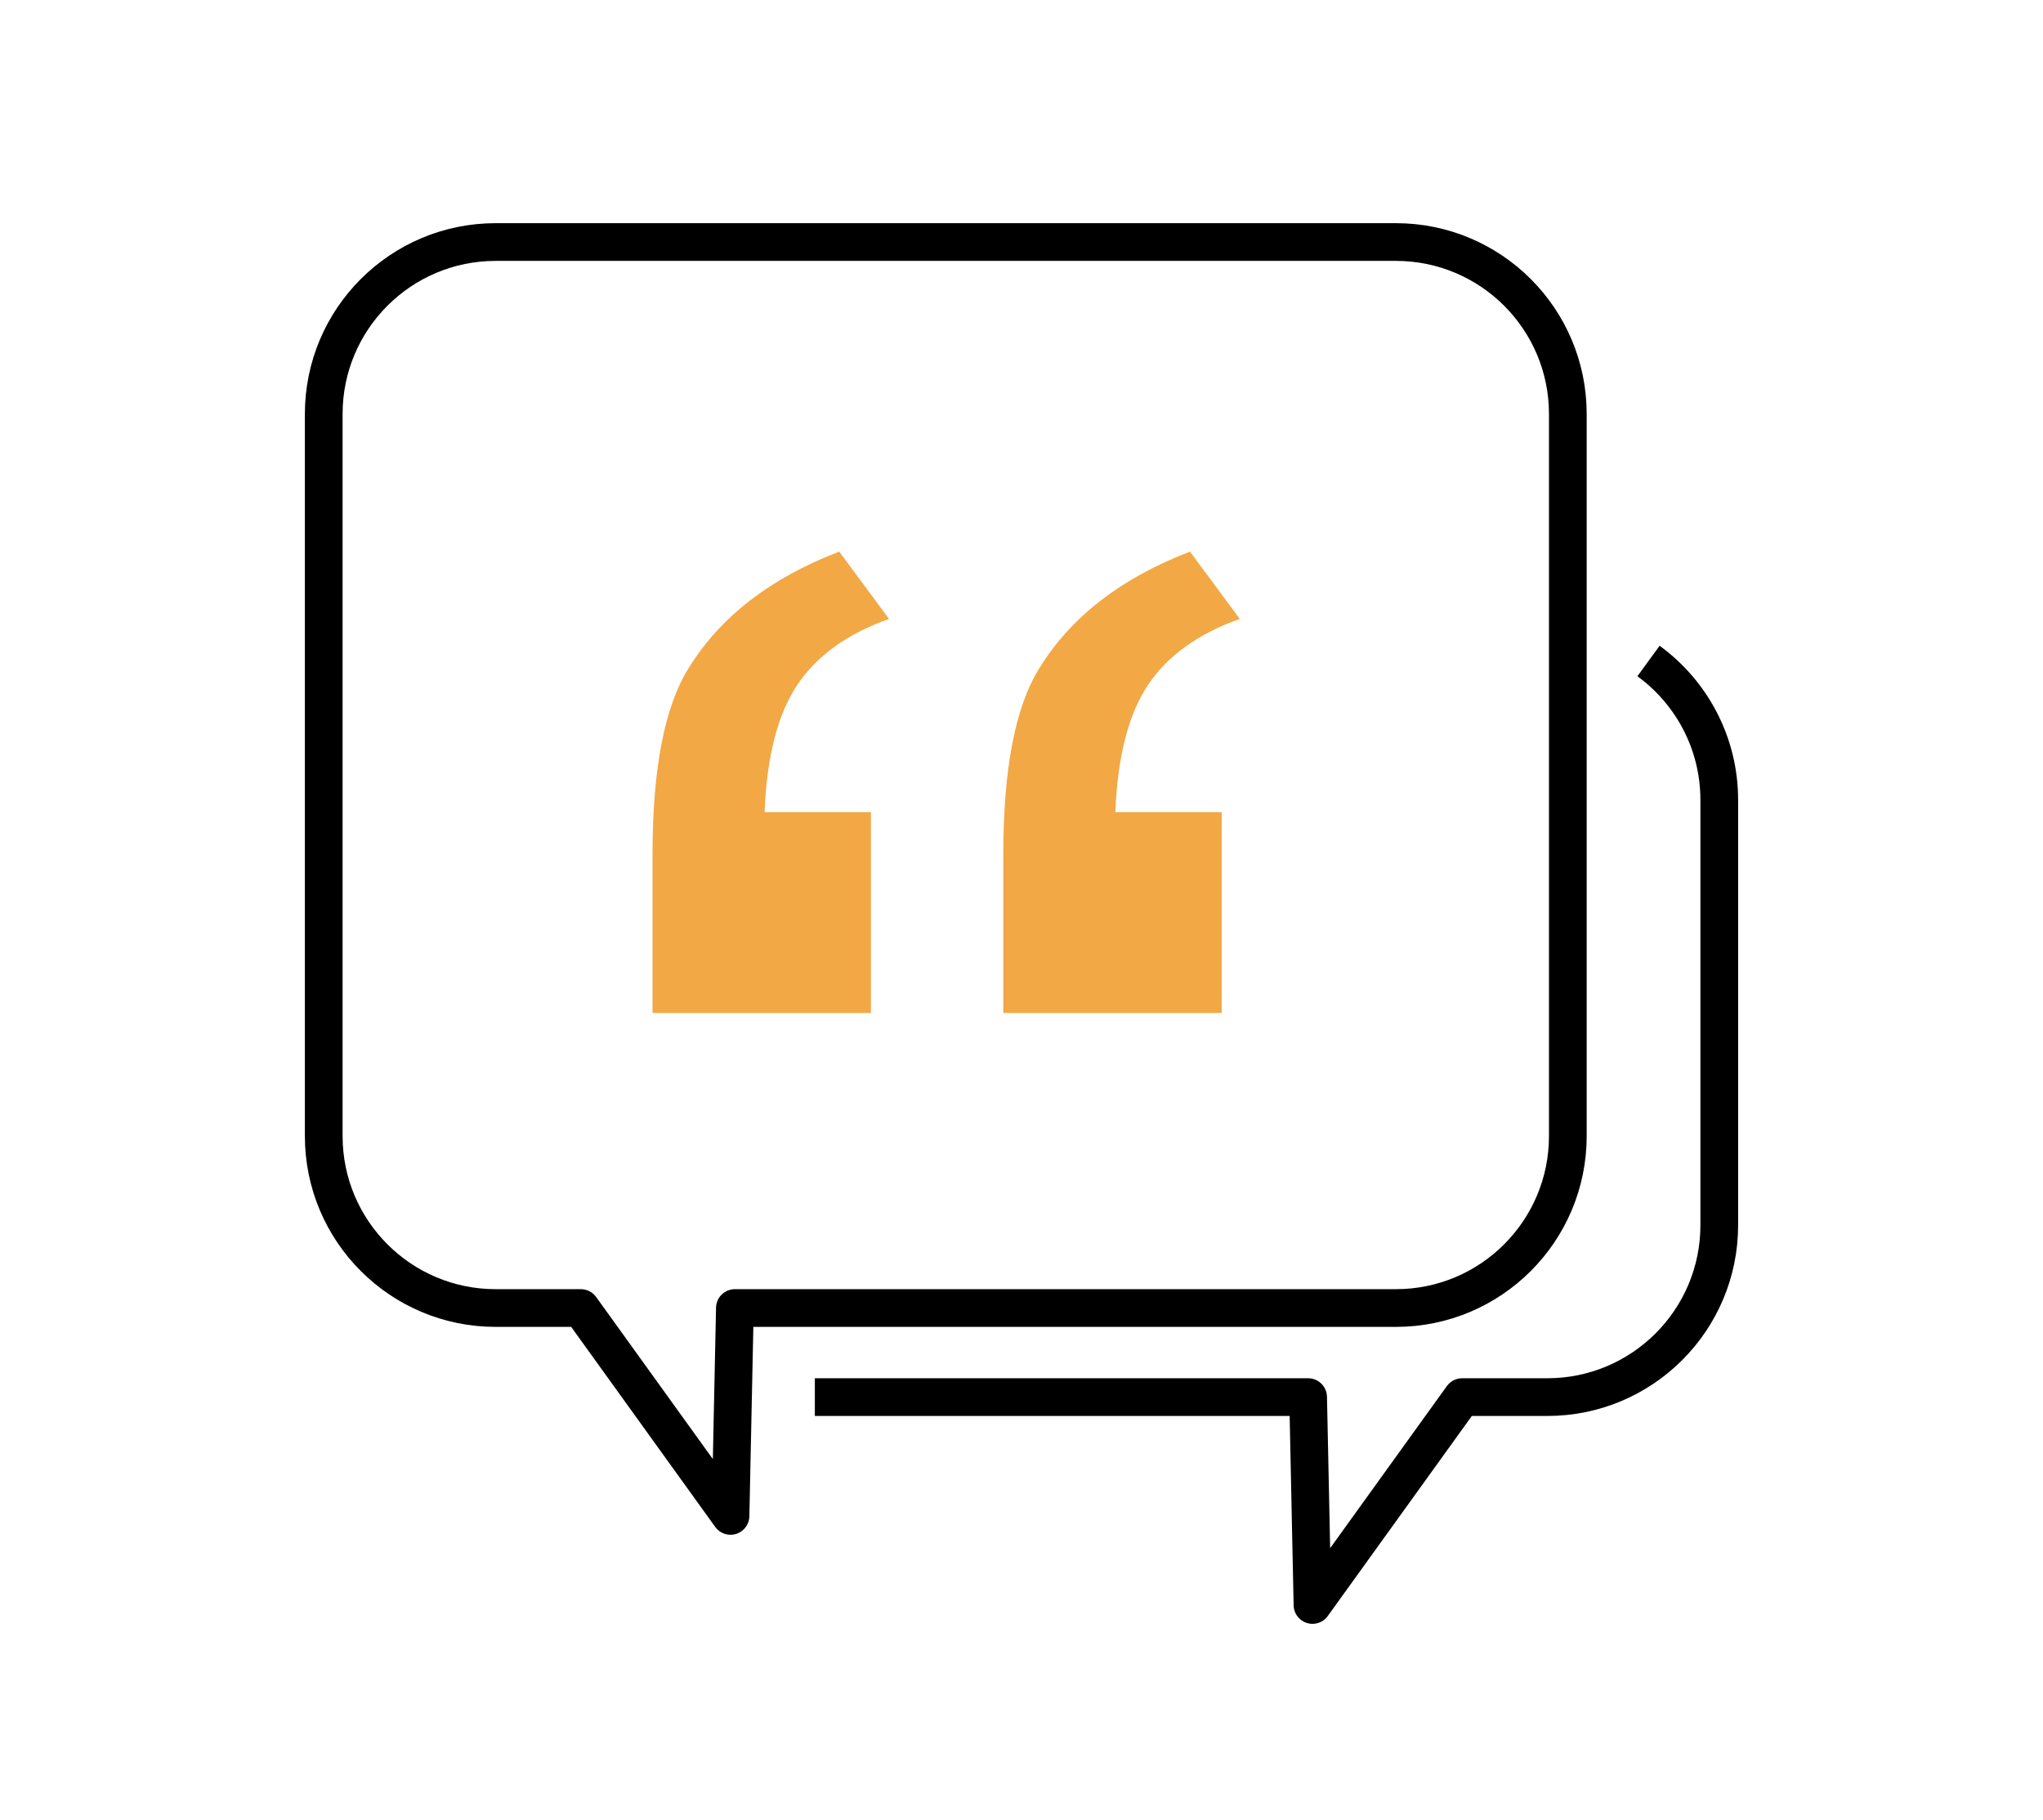
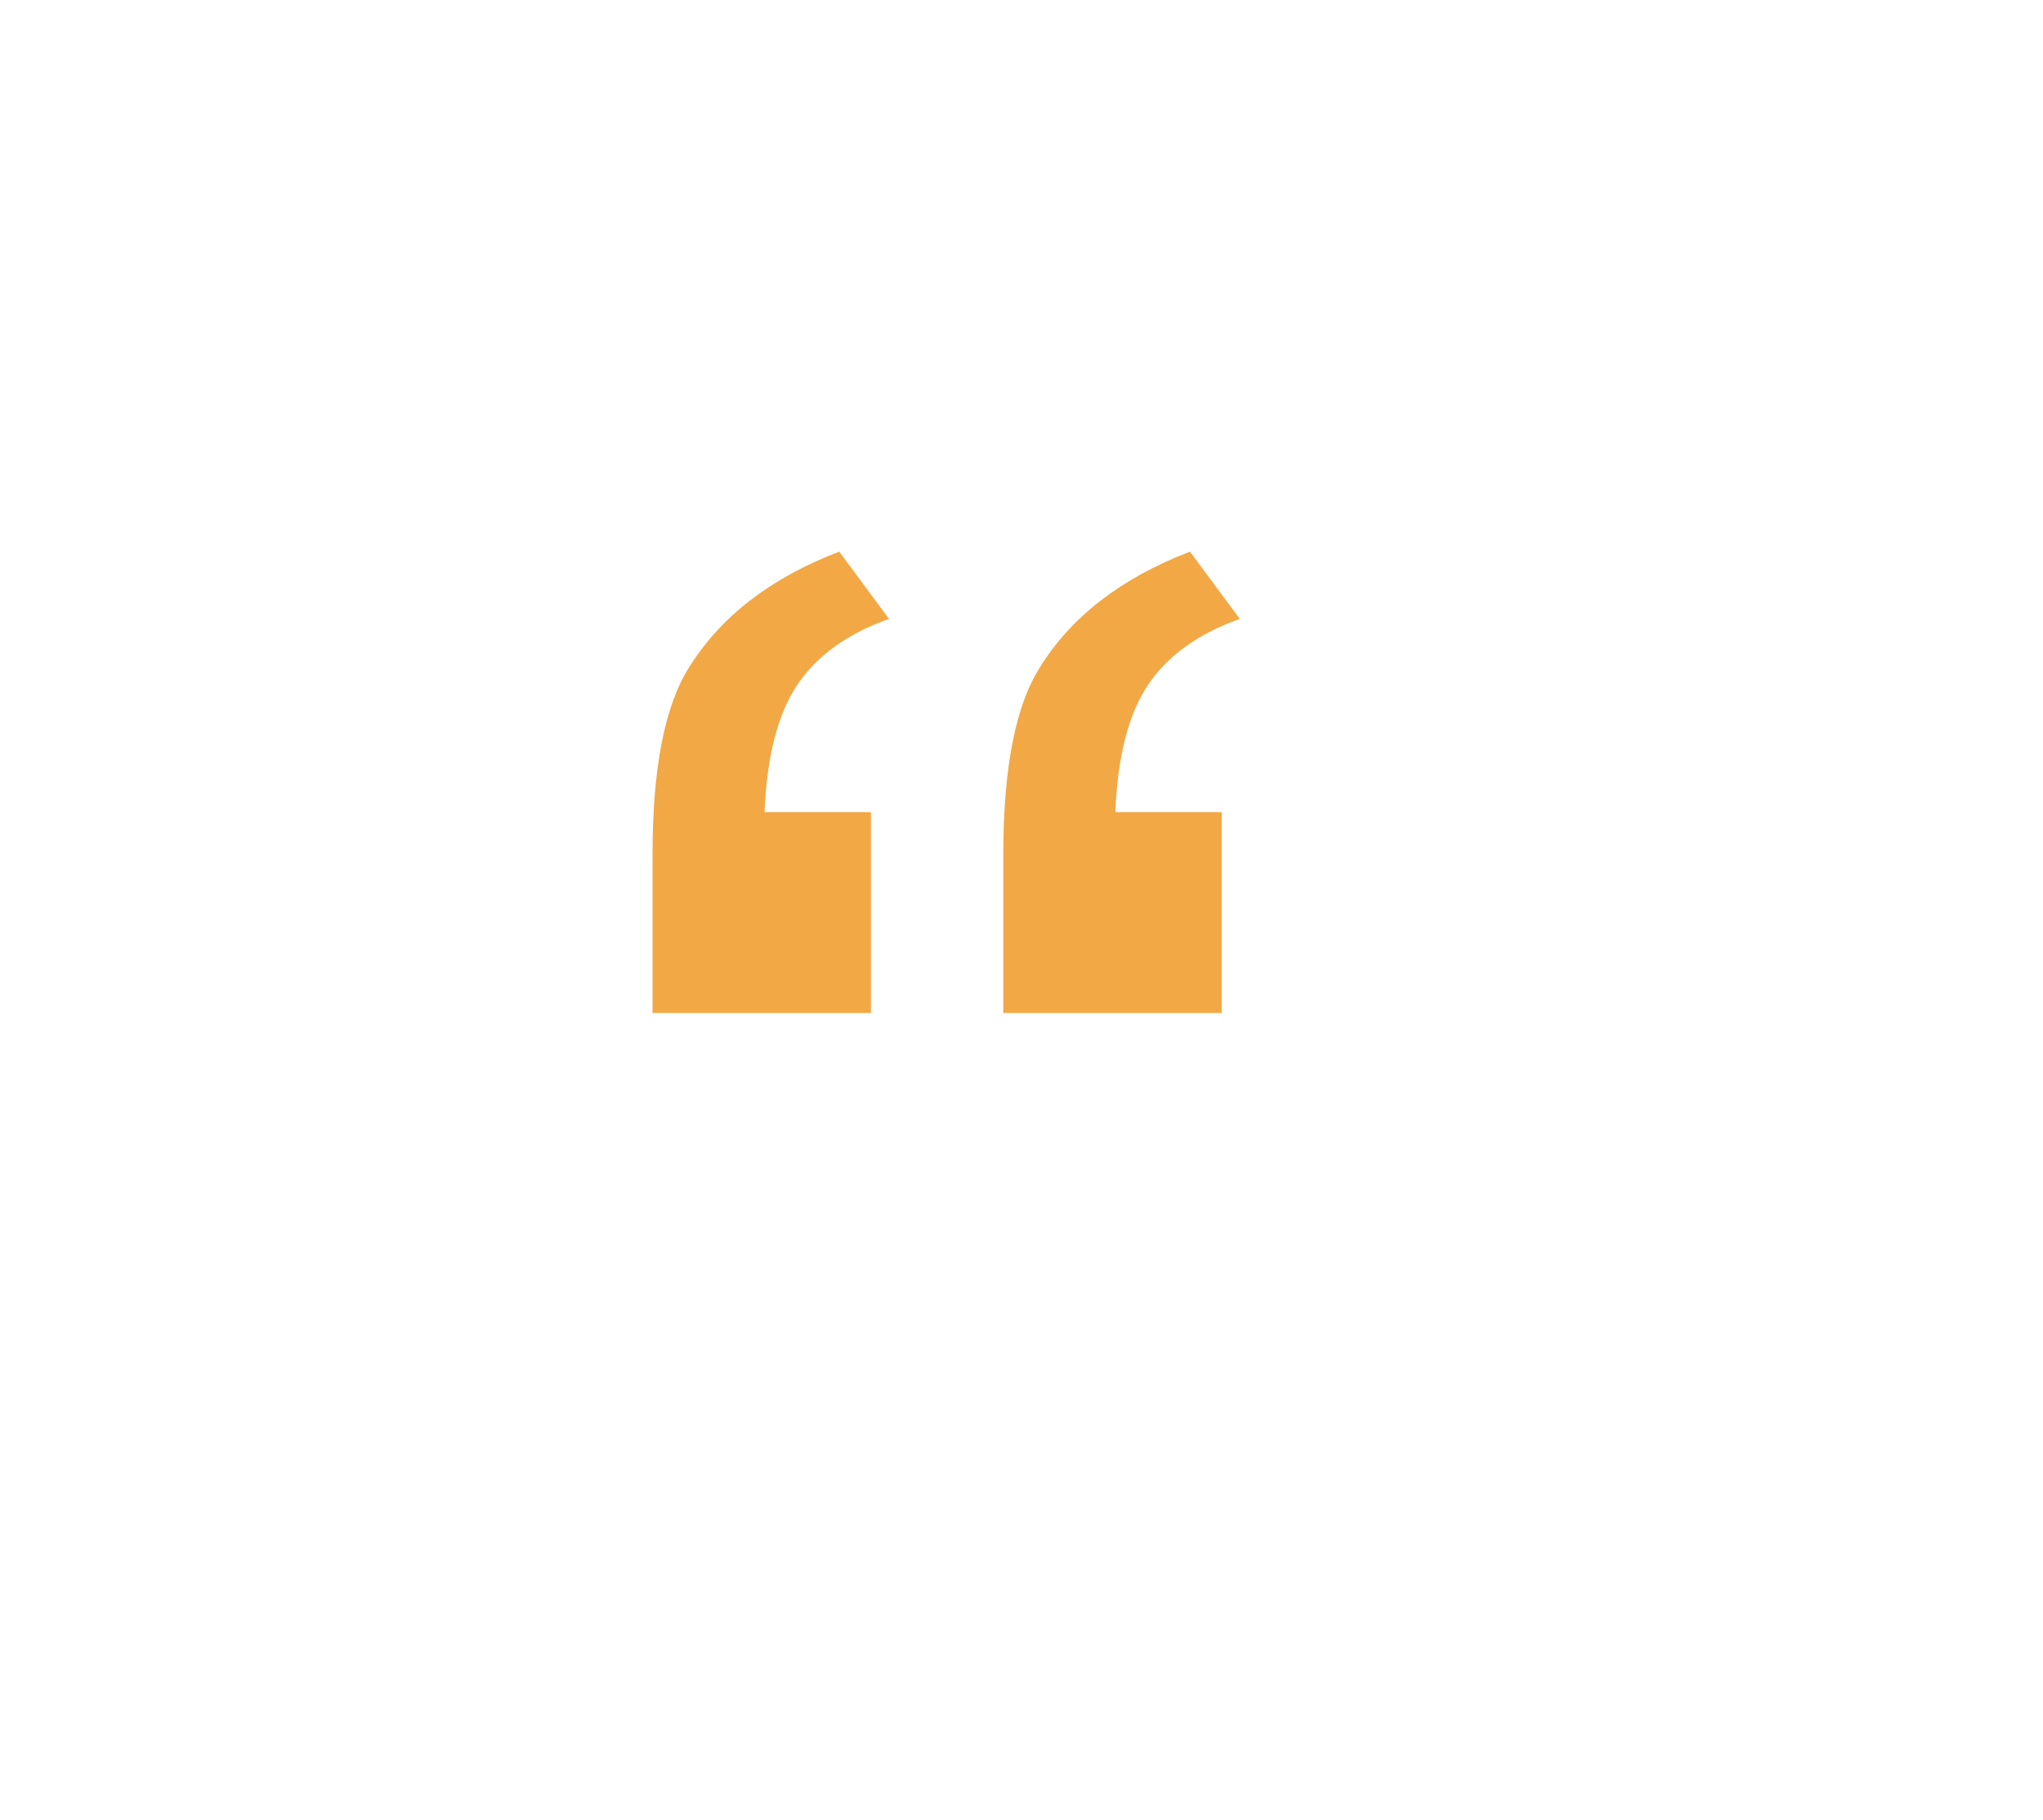
<svg xmlns="http://www.w3.org/2000/svg" xml:space="preserve" style="enable-background:new 0 0 650 579;" viewBox="0 0 650 579" y="0px" x="0px" id="Layer_1" version="1.1">
  <style type="text/css">
	.st0{fill:none;stroke:#000000;stroke-width:2.217;stroke-linejoin:round;stroke-miterlimit:10;}
	.st1{fill:none;stroke:#000000;stroke-width:12;stroke-linejoin:round;stroke-miterlimit:10;}
	.st2{fill:#FFFFFF;}
	.st3{fill:#F2A845;stroke:#FFFFFF;stroke-width:12;stroke-miterlimit:10;}
	.st4{fill:#F2A845;}
	.st5{fill:none;stroke:#000000;stroke-width:12;stroke-linecap:round;stroke-linejoin:round;stroke-miterlimit:10;}
	.st6{fill:none;stroke:#F2A845;stroke-miterlimit:10;}
	.st7{fill:none;stroke:#F2A845;stroke-width:12;stroke-miterlimit:10;}
</style>
  <g>
    <path d="M277.09,258.36v63.91h-69.48v-50.45c0-27.31,3.84-47.09,11.52-59.32c10.08-16.31,26.04-28.64,47.88-37   l15.84,21.4c-13.2,4.69-22.92,11.67-29.16,20.95c-6.24,9.28-9.72,22.78-10.44,40.52H277.09z M388.69,258.36v63.91h-69.48v-50.45   c0-27.31,3.84-47.09,11.52-59.32c10.08-16.31,26.04-28.64,47.88-37l15.84,21.4c-13.2,4.69-22.92,11.67-29.16,20.95   c-6.24,9.28-9.72,22.78-10.44,40.52H388.69z" class="st4" />
  </g>
-   <path d="M444.11,416.14h-210.3l-1.39,66.13l-47.62-66.13h-27.09c-30.21,0-54.71-24.49-54.71-54.71V131.71  C103,101.49,127.49,77,157.71,77h286.4c30.21,0,54.71,24.49,54.71,54.71v229.72C498.82,391.65,474.33,416.14,444.11,416.14z" class="st1" />
-   <path d="M259.25,444.48h156.94l1.39,66.13l47.62-66.13h27.09c30.21,0,54.71-24.49,54.71-54.71V254.52  c0-18.18-8.87-34.28-22.51-44.23" class="st1" />
</svg>